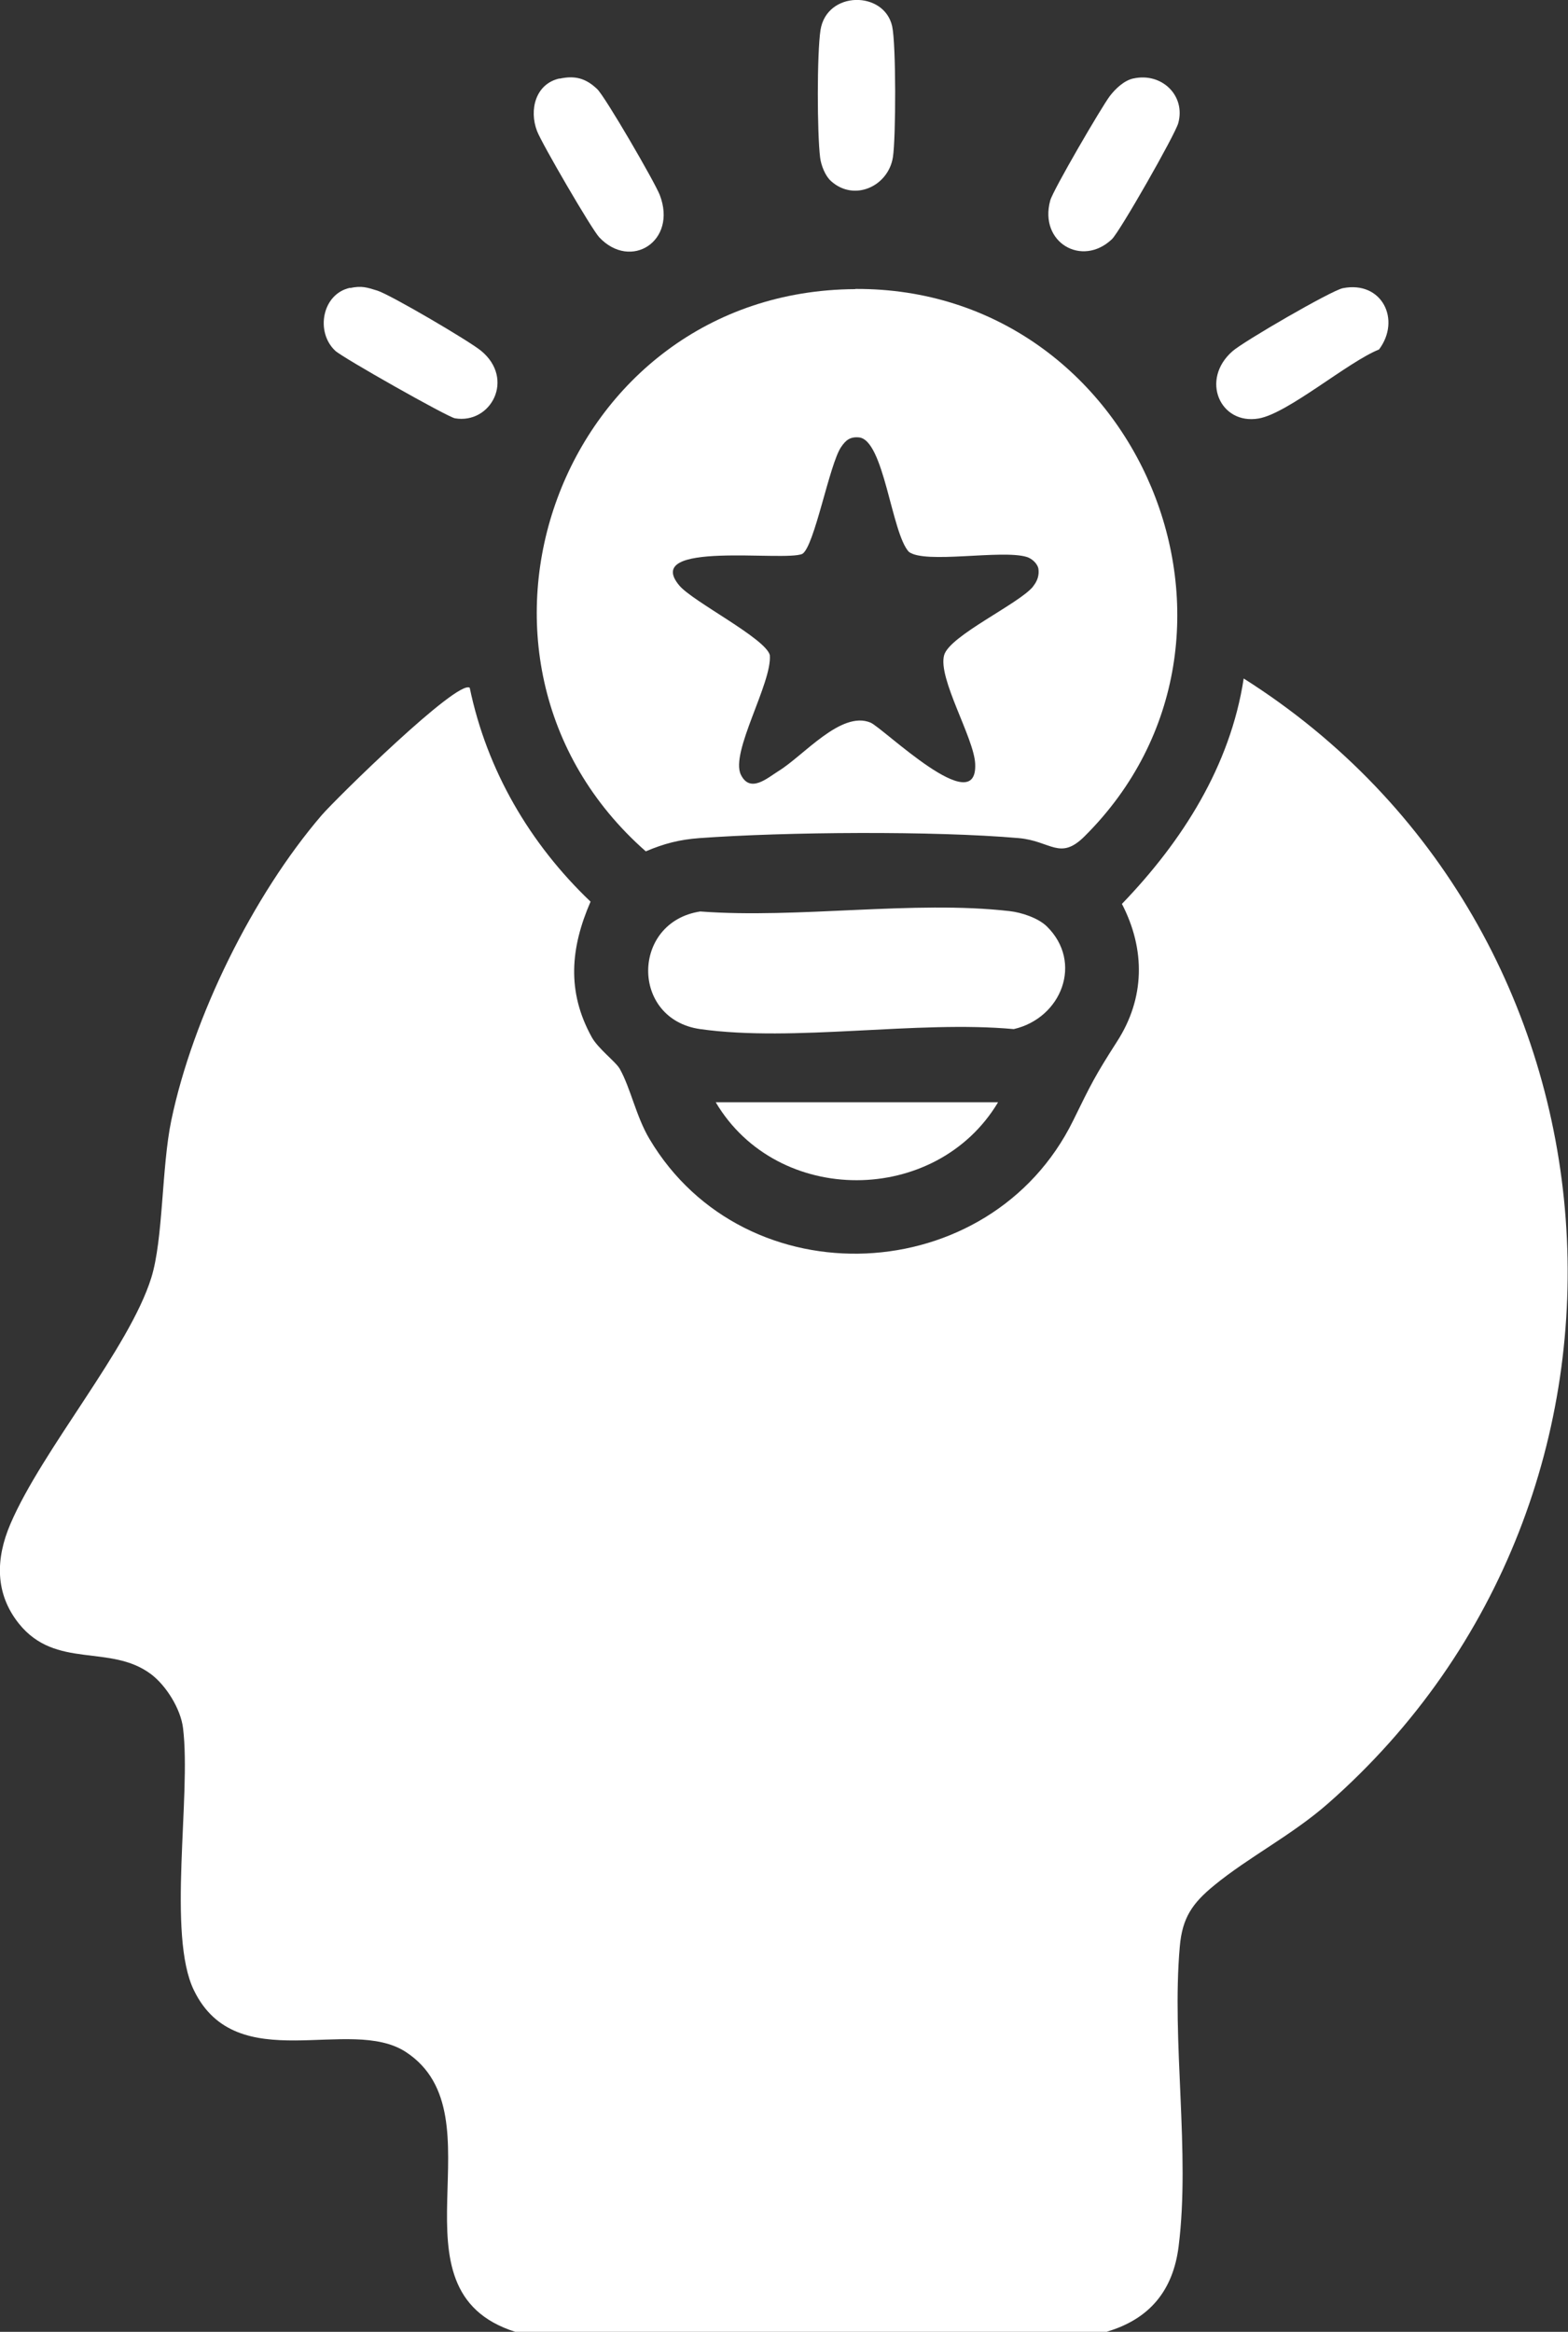
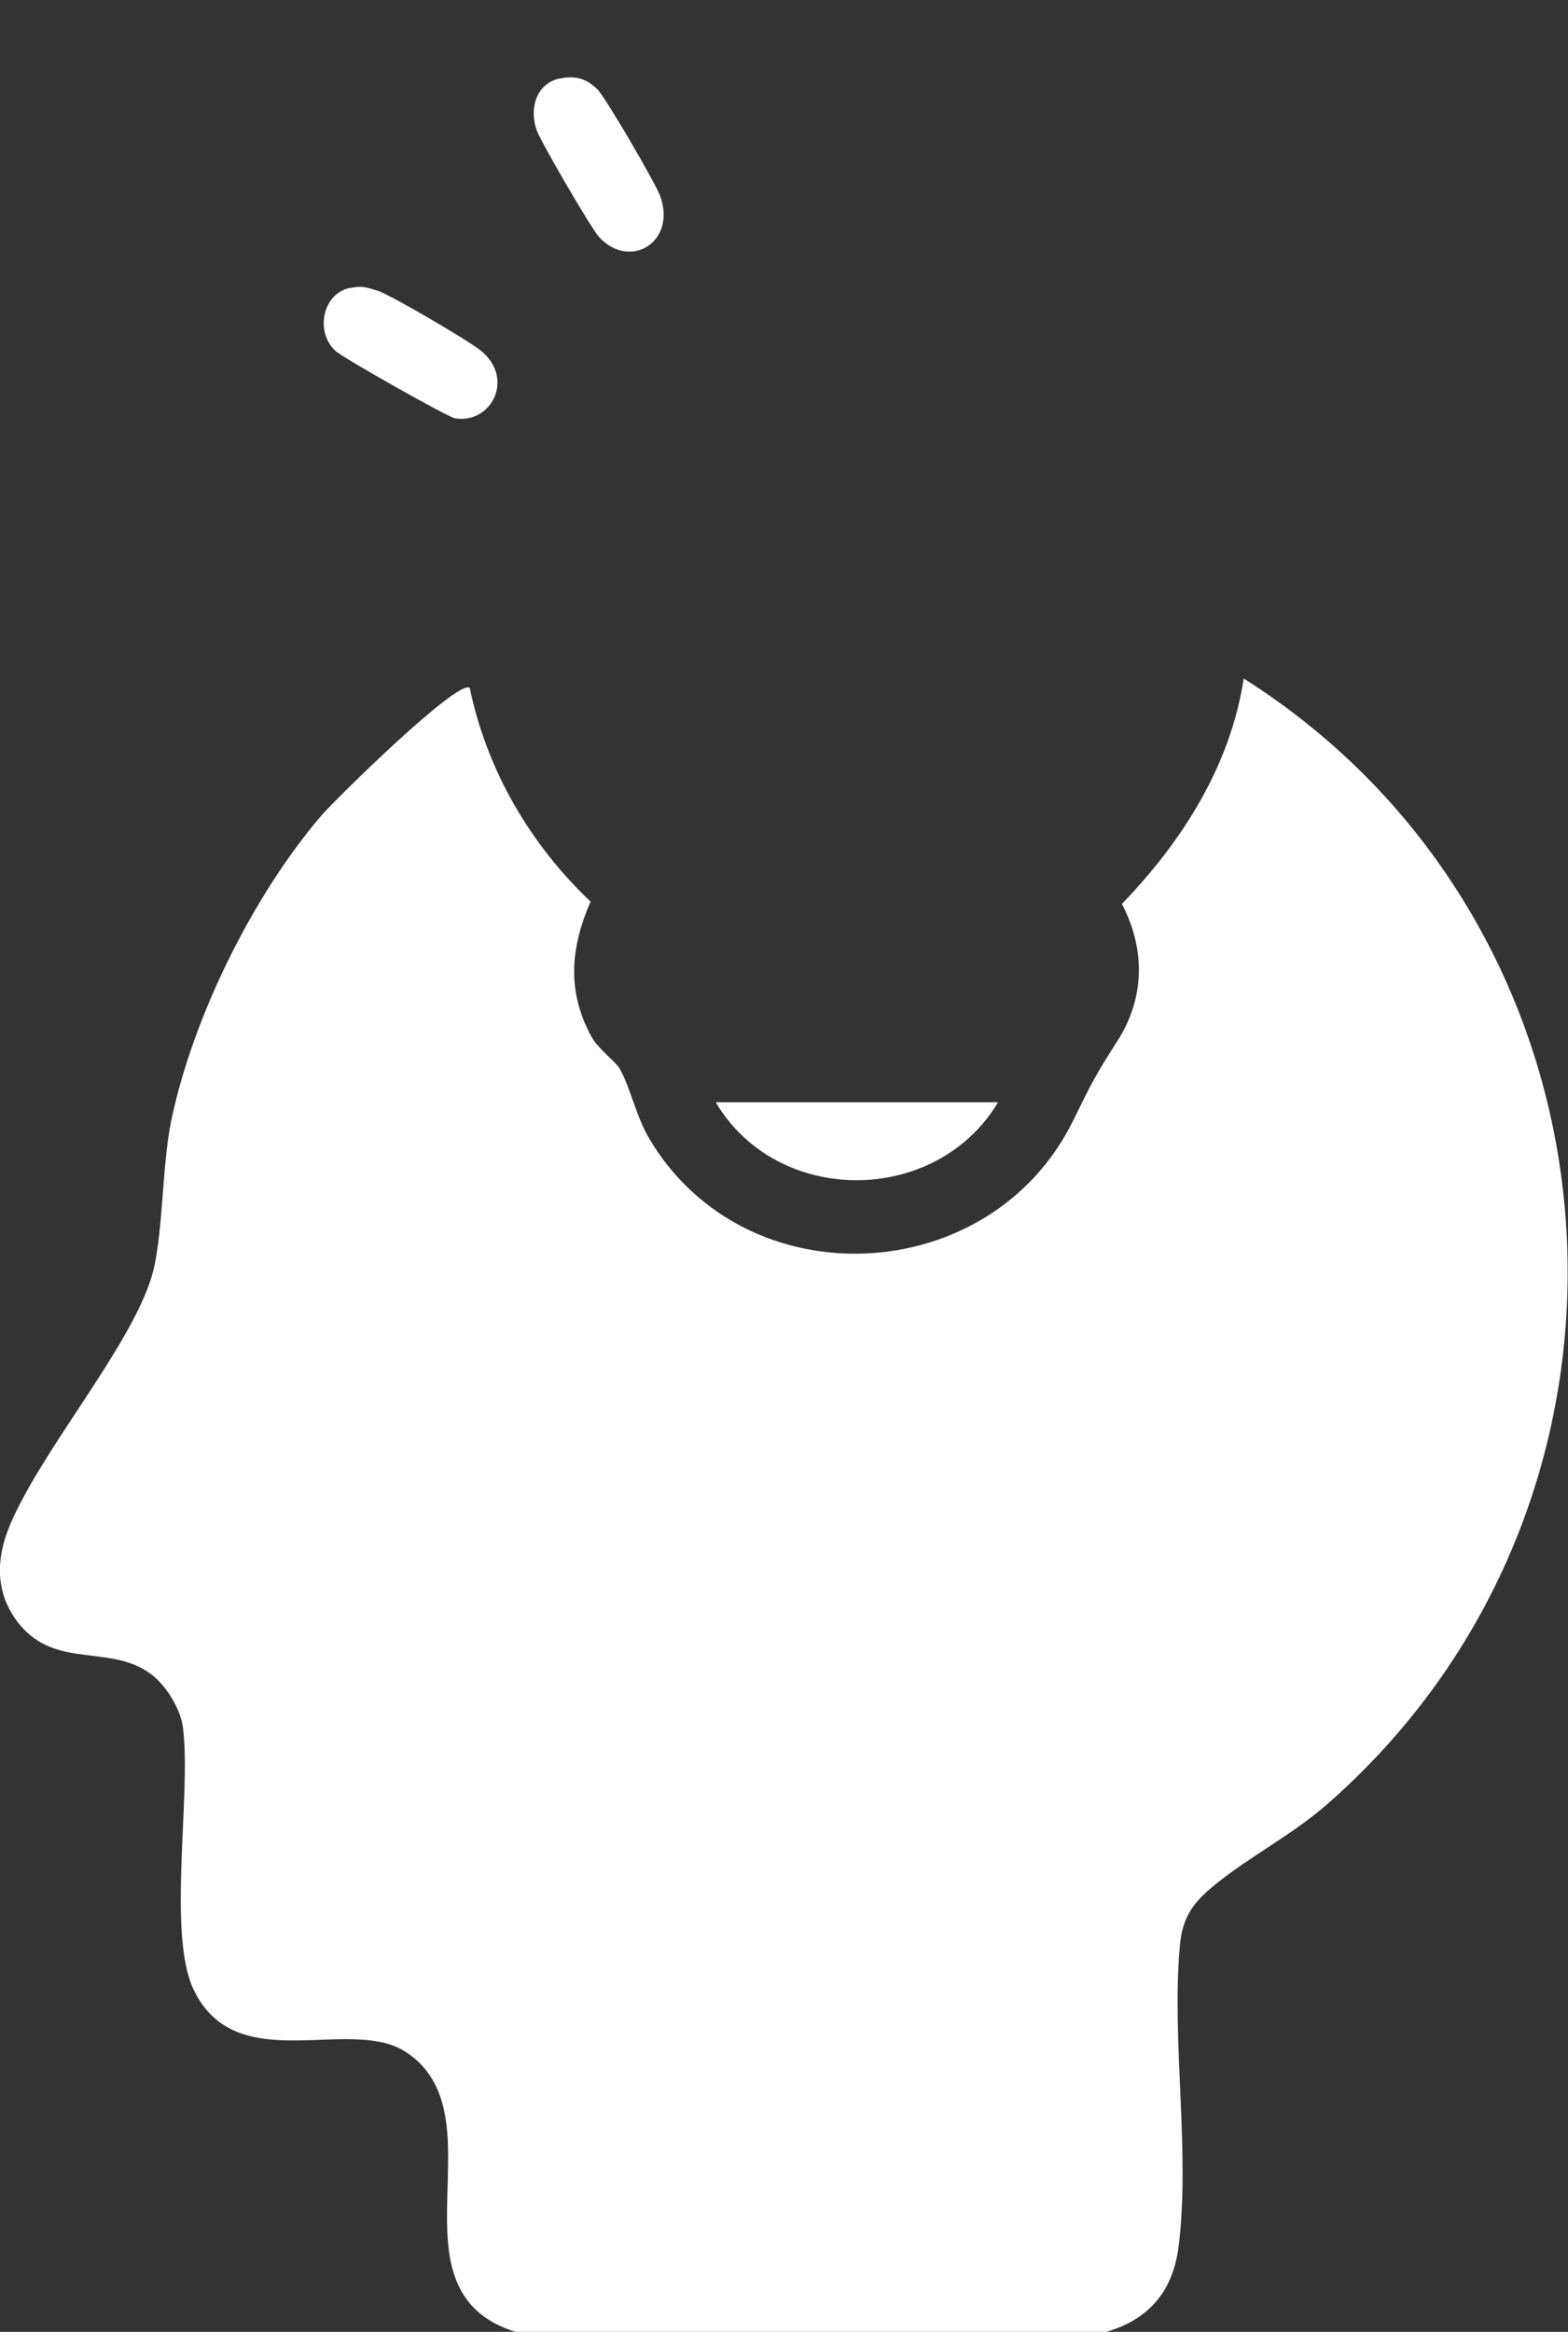
<svg xmlns="http://www.w3.org/2000/svg" id="Layer_1" data-name="Layer 1" width="82.92" height="123.31" viewBox="0 0 82.92 123.31">
  <rect x="0" y="0" width="82.92" height="123.31" fill="#333333" stroke="none" />
  <defs>
    <style>
      .cls-1 {
        fill: #fff;
      }
    </style>
  </defs>
  <path class="cls-1" d="M58.56,123.31h-31.31c-7.02-2.22-.65-11.44-5.79-14.8-2.96-1.93-8.93,1.39-11.2-3.25-1.44-2.93-.14-10.28-.58-13.87-.12-1.02-.9-2.27-1.71-2.87-2.16-1.6-5.02-.23-6.97-2.66-1.28-1.6-1.23-3.45-.45-5.27,1.68-3.93,6.29-9.29,7.45-13.02.64-2.05.54-5.85,1.06-8.33,1.14-5.46,4.32-11.9,7.95-16.13.74-.86,7.19-7.2,7.83-6.74.91,4.37,3.18,8.25,6.39,11.31-1.06,2.44-1.27,4.75.06,7.16.34.62,1.28,1.31,1.49,1.69.57,1.02.86,2.51,1.56,3.69,5.07,8.55,18.03,7.94,22.41-.96.95-1.94,1.16-2.37,2.32-4.18,1.48-2.29,1.51-4.87.26-7.28,3.19-3.31,5.73-7.29,6.44-11.92,20.86,13.2,23.06,43.15,4.46,59.49-1.9,1.67-4.18,2.82-6.02,4.33-1.15.94-1.69,1.71-1.82,3.24-.44,5.01.56,10.88-.06,15.84-.29,2.34-1.53,3.85-3.79,4.52Z" />
-   <path class="cls-1" d="M45.23,15.28c15-.08,22.71,18.41,12.13,28.94-1.31,1.31-1.78.25-3.49.1-4.49-.39-12.34-.33-16.88,0-1.07.08-1.87.29-2.84.7-11.61-10.22-4.55-29.65,11.08-29.73ZM54.63,31.01c.23-.28.34-.6.28-.96-.07-.27-.35-.52-.62-.6-1.33-.4-5.38.39-6.23-.27-.92-1-1.31-5.93-2.64-6.05-.46-.04-.69.14-.94.51-.62.91-1.41,5.26-2.05,5.65-.95.43-8.54-.73-6.5,1.68.72.85,4.54,2.78,4.78,3.67.13,1.47-2.11,5.15-1.53,6.33.49.99,1.39.18,1.98-.19,1.33-.81,3.31-3.21,4.87-2.57.66.27,5.68,5.2,5.54,2.18-.06-1.37-1.99-4.53-1.64-5.75.3-1.03,3.94-2.7,4.7-3.62Z" />
-   <path class="cls-1" d="M55.35,48.98c1.95,1.9.79,4.86-1.74,5.44-5.13-.47-11.61.7-16.58,0-3.69-.52-3.65-5.66,0-6.22,5.18.39,11.29-.6,16.35-.02.64.07,1.51.36,1.97.8Z" />
  <path class="cls-1" d="M52.78,58.29c-3.27,5.47-11.66,5.52-14.93,0h14.93Z" />
  <path class="cls-1" d="M29.59,4.16c.82-.18,1.39-.02,1.99.55.43.41,3.04,4.91,3.31,5.6.94,2.44-1.53,4.01-3.2,2.24-.41-.44-3.05-4.98-3.29-5.62-.43-1.12-.08-2.5,1.19-2.78Z" />
-   <path class="cls-1" d="M59.94,4.15c1.49-.33,2.77.9,2.37,2.36-.16.6-3.09,5.74-3.51,6.14-1.58,1.5-3.87.17-3.26-2.05.15-.55,2.7-4.92,3.15-5.52.3-.39.75-.82,1.24-.93Z" />
  <path class="cls-1" d="M18.52,15.23c.61-.13.89-.03,1.44.14.71.23,4.85,2.66,5.48,3.18,1.81,1.49.52,3.89-1.38,3.57-.38-.06-5.95-3.21-6.33-3.57-1.06-.99-.7-3.01.78-3.33Z" />
-   <path class="cls-1" d="M43.94,9.57c-.3-.27-.52-.83-.57-1.24-.16-1.29-.17-5.49.02-6.74.33-2.09,3.37-2.09,3.79-.2.21.95.2,5.88.04,6.92-.24,1.54-2.05,2.38-3.28,1.26Z" />
-   <path class="cls-1" d="M72.93,18.48c-1.64.65-4.83,3.39-6.37,3.65-2.04.35-3.1-2.06-1.38-3.56.59-.52,5.21-3.2,5.83-3.33,2.07-.41,3.1,1.67,1.91,3.25Z" />
</svg>